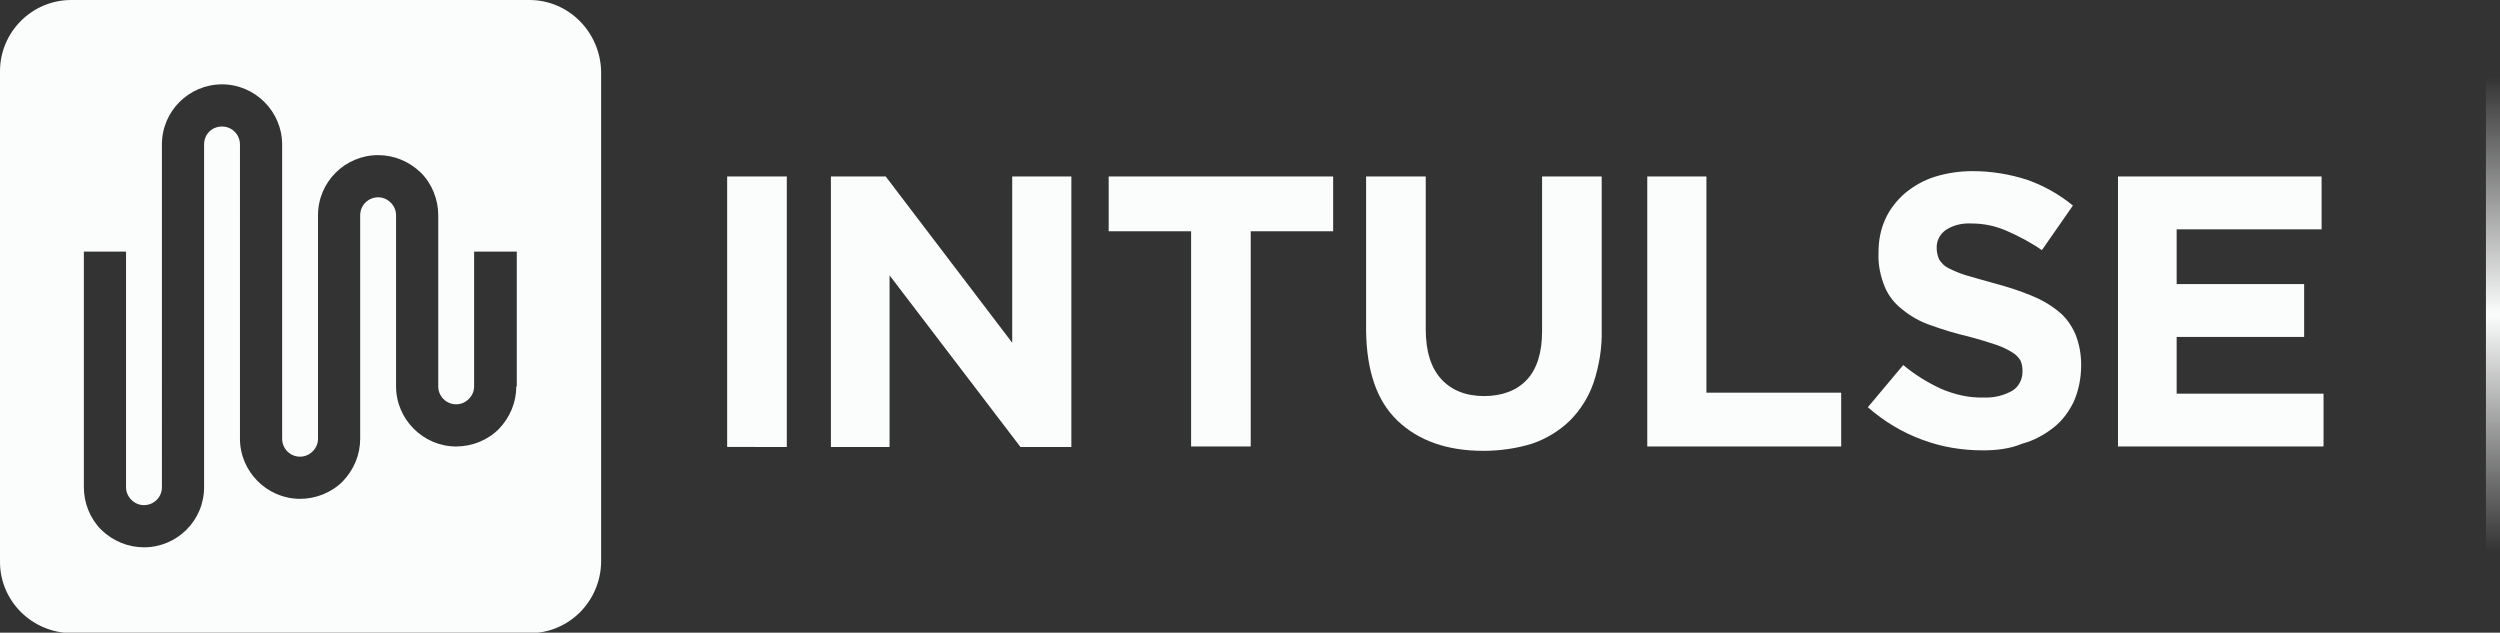
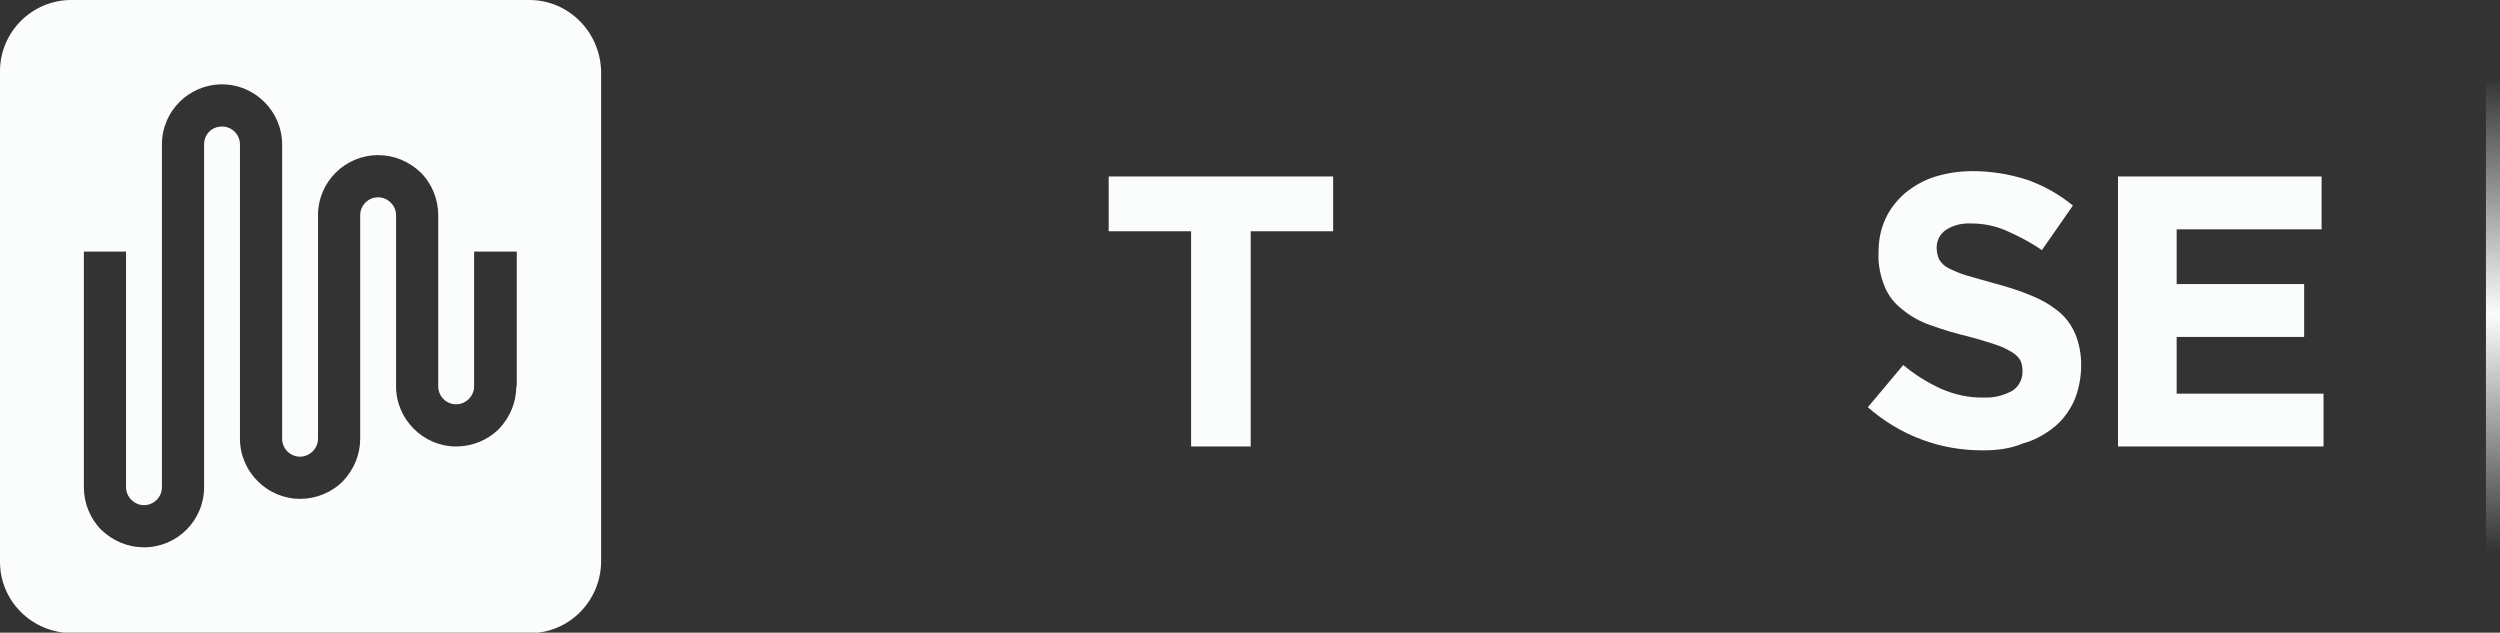
<svg xmlns="http://www.w3.org/2000/svg" version="1.1" id="Layer_1" x="0px" y="0px" viewBox="0 0 515.7 130.5" style="enable-background:new 0 0 515.7 130.5;" xml:space="preserve">
  <rect x="0" y="0" width="515.7" height="130.5" fill="#333333" stroke="none" />
  <style type="text/css">
	.st0{fill:#FBFCFC;}
	.st1{fill:url(#SVGID_1_);}
</style>
  <title>Artboard 1</title>
-   <path class="st0" d="M150,36.4h12.3v55.8H150V36.4z" />
-   <path class="st0" d="M171.4,36.4h11.3l26.1,34.3V36.4H221v55.8h-10.5l-27-35.4v35.4h-12.1V36.4z" />
  <path class="st0" d="M245.7,47.7h-17V36.4H275v11.3h-17v44.4h-12.3V47.7z" />
-   <path class="st0" d="M306,93c-7.5,0-13.4-2.1-17.7-6.2s-6.4-10.3-6.5-18.6V36.4h12.3v31.5c0,4.6,1.1,8,3.2,10.3  c2.1,2.3,5.1,3.5,8.8,3.5s6.7-1.1,8.8-3.3c2.1-2.2,3.2-5.6,3.2-10v-32h12.3v31.5c0.1,3.8-0.5,7.5-1.7,11.1c-1,2.9-2.7,5.6-4.9,7.8  c-2.2,2.1-4.8,3.7-7.7,4.7C312.9,92.5,309.4,93,306,93z" />
-   <path class="st0" d="M339.8,36.4H352V81h27.8v11.1h-40V36.4z" />
  <path class="st0" d="M409,92.9c-4.3,0-8.5-0.7-12.5-2.2c-4.1-1.5-7.9-3.8-11.2-6.7l7.3-8.7c2.4,2,5,3.6,7.8,4.9  c2.8,1.2,5.8,1.9,8.8,1.8c2.1,0.1,4.1-0.4,5.9-1.4c1.3-0.8,2.1-2.3,2.1-3.9v-0.2c0-0.7-0.1-1.4-0.4-2.1c-0.4-0.7-1-1.3-1.7-1.7  c-1.1-0.7-2.2-1.2-3.4-1.6c-1.5-0.5-3.4-1.1-5.7-1.7c-2.6-0.6-5.2-1.4-7.7-2.3c-2.1-0.7-4.1-1.8-5.8-3.2c-1.6-1.2-2.9-2.8-3.7-4.7  c-0.9-2.2-1.4-4.6-1.3-6.9v-0.2c0-2.4,0.4-4.7,1.4-6.9c0.9-2,2.3-3.8,4-5.3c1.8-1.5,3.9-2.7,6.1-3.4c2.5-0.8,5.2-1.2,7.9-1.2  c3.8,0,7.6,0.6,11.3,1.8c3.4,1.2,6.6,3,9.4,5.3l-6.4,9.2c-2.3-1.6-4.8-2.9-7.3-4c-2.3-1-4.7-1.5-7.2-1.5c-1.9-0.1-3.8,0.3-5.4,1.4  c-1.1,0.8-1.8,2.1-1.8,3.5v0.2c0,0.8,0.2,1.6,0.5,2.3c0.5,0.8,1.1,1.4,1.9,1.8c1.2,0.6,2.4,1.1,3.7,1.5c1.6,0.5,3.6,1,6,1.7  c2.6,0.7,5.1,1.5,7.5,2.5c2,0.8,3.9,1.9,5.6,3.3c1.5,1.2,2.6,2.8,3.4,4.6c0.8,2,1.2,4.1,1.2,6.3v0.2c0,2.5-0.5,5.1-1.5,7.4  c-1,2.1-2.4,4-4.2,5.4c-1.9,1.5-4.1,2.7-6.4,3.3C414.6,92.6,411.8,92.9,409,92.9z" />
  <path class="st0" d="M436.9,36.4h42v10.9H449v11.3h26.3v10.9H449v11.7h30.3v10.9h-42.4V36.4z" />
  <path class="st0" d="M109.2,0H14.7C6.6,0,0,6.6,0,14.7v101.2c0,8.1,6.6,14.6,14.7,14.7h94.6c8.1,0,14.6-6.6,14.7-14.7V14.7  C123.8,6.6,117.3,0,109.2,0z M106.5,79.7c0,3.3-1.3,6.4-3.6,8.8c-2.3,2.3-5.5,3.6-8.8,3.6c0,0,0,0,0,0c-6.8,0-12.4-5.6-12.4-12.4  l0-35.3c0-1-0.4-1.9-1.1-2.6c-0.7-0.7-1.6-1.1-2.6-1.1c0,0,0,0,0,0c-2,0-3.7,1.6-3.7,3.7v46.1c0,3.3-1.3,6.4-3.6,8.8  c-2.3,2.3-5.5,3.6-8.8,3.6c0,0,0,0,0,0c-6.8,0-12.4-5.6-12.4-12.4V29.8c0-2-1.6-3.7-3.7-3.7s-3.7,1.6-3.7,3.7v70.7  c0,6.9-5.6,12.4-12.4,12.4c0,0,0,0,0,0c-3.3,0-6.4-1.3-8.8-3.6c-2.3-2.3-3.6-5.5-3.6-8.8V51.9H26v48.6c0,1,0.4,1.9,1.1,2.6  c0.7,0.7,1.6,1.1,2.6,1.1c0,0,0,0,0,0c2,0,3.7-1.6,3.7-3.7V29.8c0-6.9,5.6-12.4,12.4-12.4s12.4,5.6,12.4,12.4v60.7  c0,2,1.6,3.7,3.7,3.7c0,0,0,0,0,0c1,0,1.9-0.4,2.6-1.1c0.7-0.7,1.1-1.6,1.1-2.6V44.4c0-6.9,5.6-12.4,12.4-12.4c0,0,0,0,0,0  c3.3,0,6.4,1.3,8.8,3.6c2.3,2.3,3.6,5.5,3.6,8.8l0,35.3c0,2,1.6,3.7,3.7,3.7c0,0,0,0,0,0c1,0,1.9-0.4,2.6-1.1  c0.7-0.7,1.1-1.6,1.1-2.6V51.9h8.8V79.7z" />
  <linearGradient id="SVGID_1_" gradientUnits="userSpaceOnUse" x1="514.255" y1="18.08" x2="514.255" y2="116.22" gradientTransform="matrix(1 0 0 -1 0 132)">
    <stop offset="0" style="stop-color:#FBFCFC;stop-opacity:0" />
    <stop offset="0.5" style="stop-color:#FBFCFC" />
    <stop offset="1" style="stop-color:#FBFCFC;stop-opacity:0" />
  </linearGradient>
  <rect x="512.8" y="15.8" class="st1" width="3" height="98.1" />
</svg>